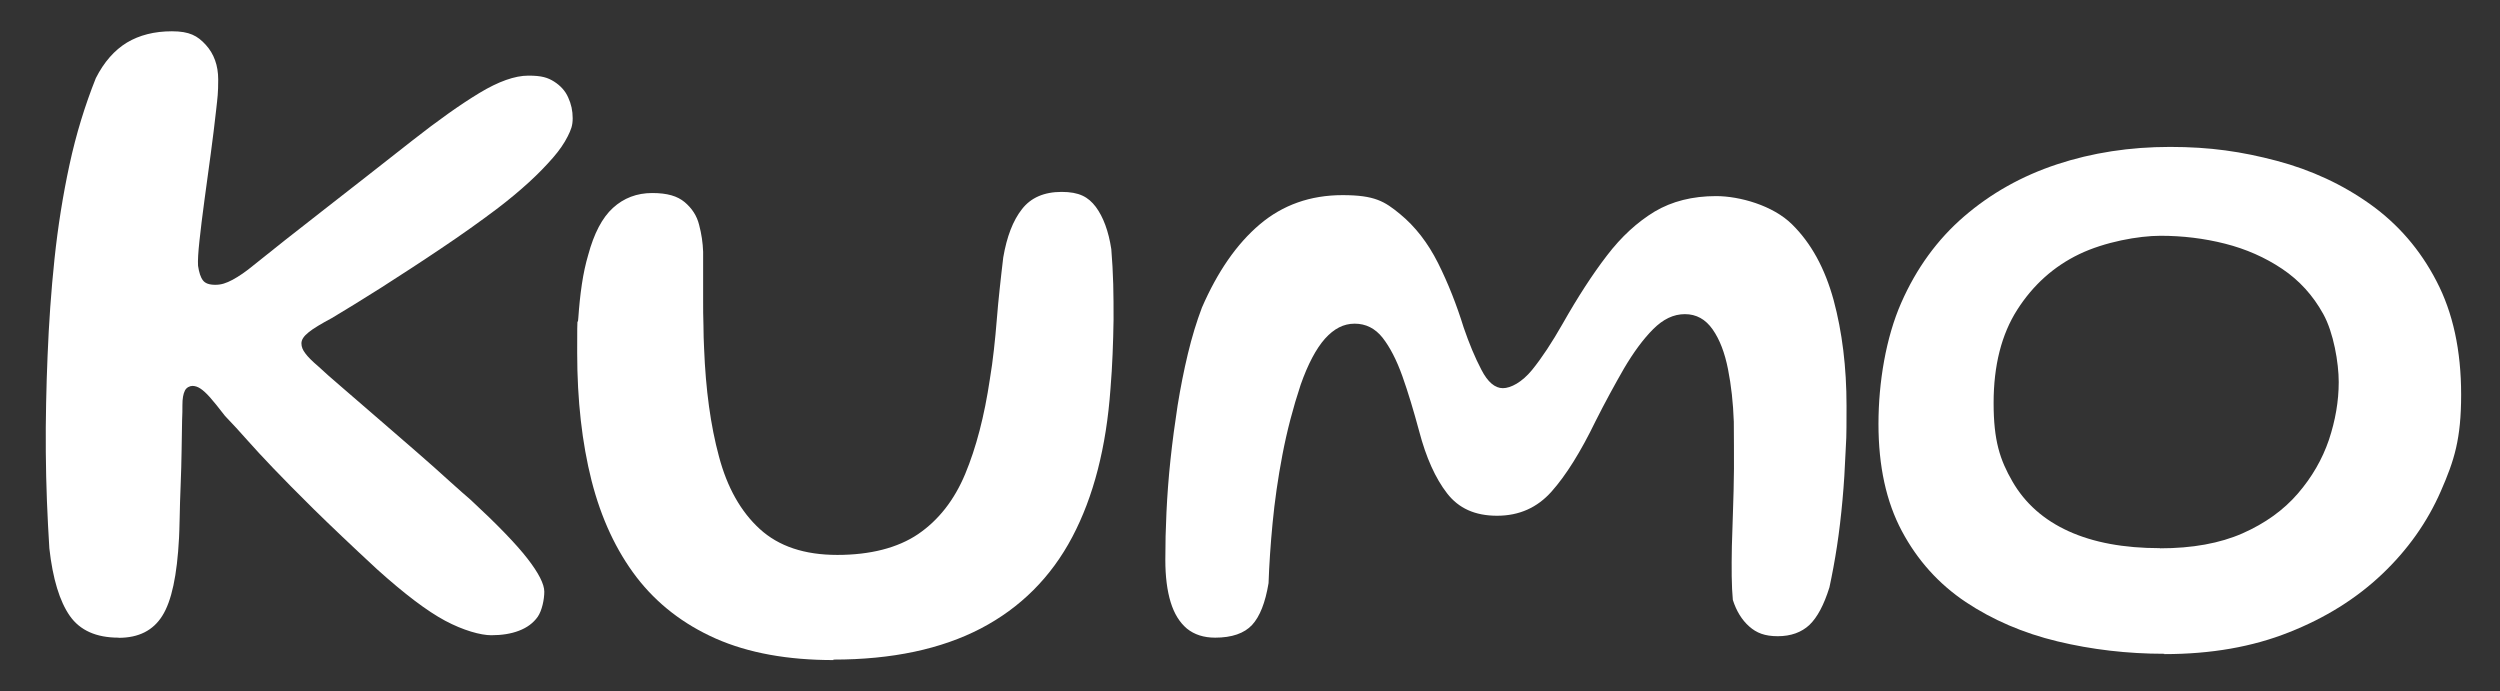
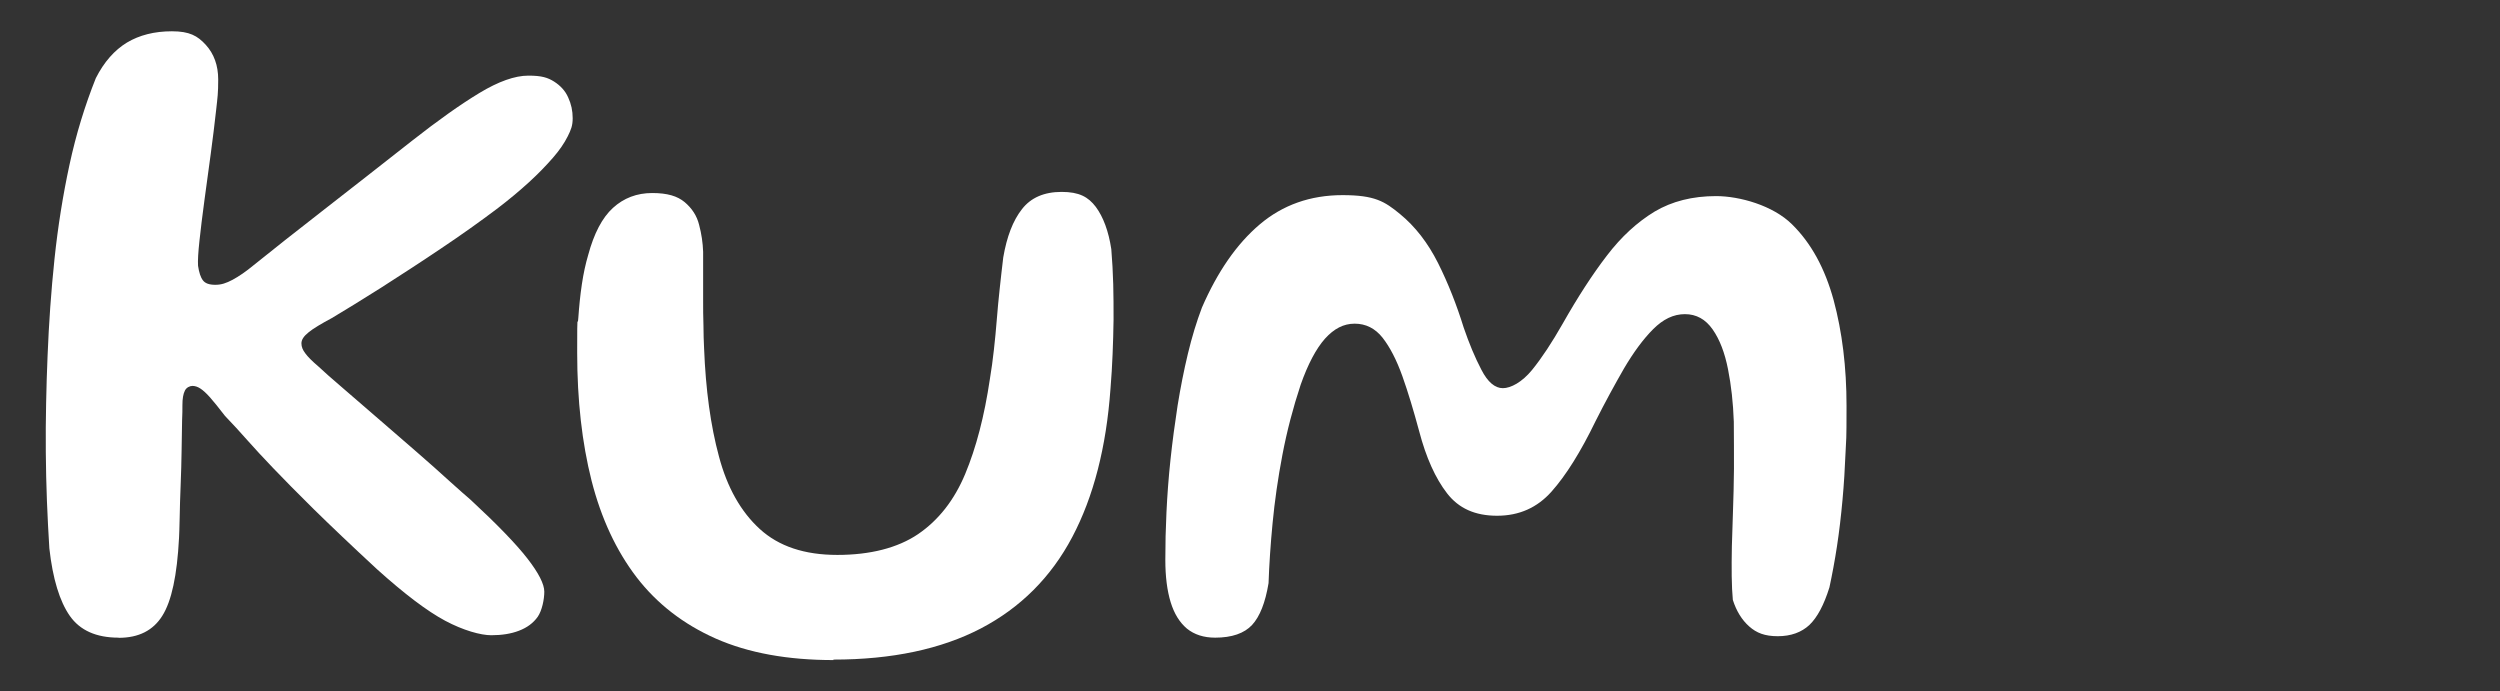
<svg xmlns="http://www.w3.org/2000/svg" id="Layer_1" version="1.1" viewBox="0 0 1550.2 428.6">
  <rect x="0" y="0" width="1550.2" height="428.6" fill="#333333" stroke="none" />
  <defs>
    <style>
      .st0 {
        fill: #fff;
      }
    </style>
  </defs>
  <path class="st0" d="M73.5,395.4c-13.8,0-23.9-4.5-30.2-13.5-6.3-9-10.6-23-12.7-41.9-.6-9.5-1.1-19.3-1.5-29.3-.4-10.1-.6-20.2-.7-30.4-.1-10.2,0-20.3.2-30.4.2-10.1.5-19.9.9-29.3.8-20.1,2.2-40.2,4.3-60.1,2.1-19.9,5.2-39.4,9.3-58.4,4.1-19,9.6-36.8,16.3-53.6,5.1-10.1,11.6-17.4,19.3-22.1,7.7-4.6,17-7,27.9-7s15.9,2.8,21,8.4c5.1,5.6,7.7,12.8,7.7,21.5s-.4,10.9-1.3,19.1c-.9,8.2-2,17.1-3.3,26.8-1.3,9.7-2.6,19.3-3.9,28.7-1.3,9.5-2.3,17.9-3.1,25.2-.8,7.3-1.1,12.5-.9,15.7.6,4.1,1.6,7.2,3,9,1.4,1.9,3.9,2.8,7.7,2.8s6.7-1,10.7-3.1c3.9-2.1,8.3-5.1,13-9,11.3-9.1,25.8-20.6,43.7-34.5,17.9-13.9,36.1-28.2,54.7-42.8,15.8-12.4,29.7-22.3,41.6-29.5,11.9-7.2,22.1-10.8,30.4-10.8s12,1.2,16,3.7c3.9,2.5,6.9,5.7,8.7,9.8,1.9,4.1,2.8,8.3,2.8,12.9s-1,7.1-3.1,11.3c-2.1,4.2-5.1,8.6-9.2,13.3-4.1,4.7-9,9.8-14.8,15.1-5.8,5.3-12.5,10.9-20,16.6-10.5,7.9-22,16.1-34.7,24.6-12.6,8.5-25,16.5-37,24.2-12.1,7.6-22.2,13.9-30.5,18.8-6.7,3.6-11.6,6.5-14.5,8.9-3,2.4-4.4,4.6-4.4,6.8s.8,4.1,2.4,6.2c1.6,2.2,4.3,4.9,8.3,8.3,3.2,3,8,7.3,14.7,13,6.6,5.7,14,12.1,22.1,19.1,8.1,7,16,13.9,23.9,20.7,7.8,6.8,14.7,12.9,20.7,18.4,6,5.4,10.3,9.2,12.9,11.4,16.4,15.2,28.1,27.3,35.1,36.3,7,9,10.5,15.9,10.5,20.6s-1.4,11.7-4.1,15.6c-2.8,3.9-6.6,6.7-11.6,8.6-4.9,1.9-10.7,2.8-17.2,2.8s-17.4-3-28.6-9c-11.2-6-25.2-16.6-42.2-31.9-16-14.8-29.1-27.3-39.3-37.3-10.2-10.1-18.5-18.5-24.9-25.2-6.4-6.7-11.9-12.6-16.3-17.6-4.4-5-9-10-13.8-15-3.8-4.9-6.8-8.7-9.2-11.4-2.4-2.7-4.4-4.5-6.1-5.6-1.7-1.1-3.3-1.6-4.9-1.6s-3.8,1-4.7,3c-1,2-1.5,4.9-1.5,8.9s0,4.3-.2,9.5c-.1,5.1-.2,11.3-.3,18.4-.1,7.1-.3,14.4-.6,21.8-.3,7.4-.5,14.1-.6,20.1-.1,6-.3,10.2-.4,12.6-1.2,23.1-4.6,39.2-10.4,48.3-5.7,9.1-14.7,13.6-27,13.6Z" />
  <path class="st0" d="M516.8,409.3c-28.4,0-52.7-4.4-72.9-13.3-20.1-8.9-36.5-21.6-49.2-38.1-12.6-16.5-21.9-36.4-27.9-59.9-5.9-23.4-8.9-49.8-8.9-79.3s.2-14.3.7-21.5c.5-7.2,1.2-14.2,2.2-20.9,1-6.7,2.3-12.7,3.9-18.1,3.6-13.4,8.7-23.2,15.4-29.3,6.7-6.1,14.8-9.2,24.3-9.2s15.6,1.9,20.1,5.6c4.5,3.8,7.6,8.4,9,14.1,1.5,5.6,2.3,11.2,2.5,16.7v29.6c0,5.5,0,10.9.2,16.1,0,5.2.2,10,.4,14.4,1,25.3,4,47.6,9.2,66.8,5.1,19.3,13.6,34.3,25.3,45,11.8,10.8,27.8,16.1,48.1,16.1s37.4-4.3,50.1-12.9c12.6-8.6,22.4-21,29.2-37.3,6.8-16.3,11.9-35.9,15.3-58.8,1-5.9,1.8-12,2.5-18.2.7-6.2,1.3-12.5,1.8-18.8.5-6.3,1.1-12.7,1.8-19.1.7-6.4,1.4-12.9,2.2-19.4,2.2-12.8,6-22.8,11.6-29.9,5.5-7.1,13.7-10.7,24.6-10.7s16.5,3.1,21.2,9.3c4.6,6.2,7.9,15,9.6,26.2.6,7.3,1,14.6,1.2,21.8.2,7.2.2,14.5.2,21.8-.1,7.3-.3,14.5-.6,21.6-.3,7.1-.7,14.2-1.3,21.3-2.6,36.3-10.5,67-23.7,92-13.2,25-32.2,43.9-56.7,56.7-24.6,12.8-55.1,19.3-91.4,19.3Z" />
  <path class="st0" d="M753.5,395.4c-7.1,0-12.9-1.9-17.5-5.6-4.5-3.8-7.9-9.2-10.1-16.4-2.2-7.2-3.3-15.9-3.3-26.2s.2-18.9.7-29.5c.5-10.6,1.3-21.5,2.5-32.7,1.2-11.3,2.7-22.4,4.4-33.5,1.8-11.1,3.9-21.8,6.4-32.2,2.5-10.4,5.4-19.9,8.7-28.6,9.7-22.3,21.6-39.5,35.9-51.6,14.2-12,31.3-18.1,51.3-18.1s26.1,3.9,35.6,11.7c9.5,7.8,17.3,17.9,23.6,30.4,6.2,12.4,11.5,25.8,15.9,40,3.4,9.9,7,18.6,11,26.2,3.9,7.6,8.4,11.4,13.3,11.4s11.9-3.7,18.1-11.3c6.1-7.5,12.4-17.1,19-28.7,9.3-16.4,18.4-30.5,27.4-42.2,9-11.8,18.9-20.8,29.6-27.3,10.8-6.4,23.5-9.6,38.1-9.6s35.3,5.8,47.1,17.5c11.9,11.7,20.4,27.3,25.8,47,5.3,19.7,8,41.5,8,65.6s-.2,18.9-.6,28.7c-.4,9.9-1,19.8-1.9,29.6-.9,9.9-2,19.4-3.4,28.6-1.4,9.2-3,17.7-4.7,25.6-3.4,10.9-7.5,18.6-12.4,23.3-4.9,4.6-11.5,7-19.6,7s-13.2-2-17.8-6.1c-4.5-4-7.9-9.5-10.1-16.4-.4-4.1-.6-9-.7-14.7-.1-5.6,0-11.8.1-18.5.2-6.7.4-14.1.7-22.1.3-8,.5-16.6.6-25.9,0-9.3,0-19.1-.1-29.3-.4-11.7-1.6-22.5-3.6-32.6-2-10.1-5.1-18.3-9.5-24.6-4.4-6.3-10.1-9.5-17.2-9.5s-13.5,3.1-19.7,9.3c-6.2,6.2-12.2,14.4-18.1,24.4-5.8,10.1-11.7,20.9-17.6,32.6-9.3,19.2-18.4,33.7-27.3,43.7-8.9,10-20.1,15-33.8,15s-23.8-4.6-31-13.9c-7.2-9.3-13-22.1-17.3-38.5-3.4-12.6-6.8-24-10.4-34.1-3.6-10.1-7.7-18-12.3-23.9-4.6-5.8-10.4-8.7-17.3-8.7s-12.8,3.1-18.4,9.3c-5.5,6.2-10.6,15.8-15.1,28.6-4.7,14.2-8.5,28.7-11.3,43.4-2.8,14.7-4.8,28.8-6.1,42.4-1.3,13.5-2.1,25.9-2.5,37.2-2,12.1-5.4,20.7-10.2,25.9-4.8,5.2-12.5,7.9-23,7.9Z" />
-   <path class="st0" d="M1342,405.4c-22.9,0-45-2.6-66.2-7.7-21.2-5.1-40.2-13.3-56.9-24.4-16.7-11.2-29.9-25.8-39.6-44-9.7-18.2-14.5-40.3-14.5-66.4s4.7-53.7,14.1-75.1c9.4-21.4,22.4-39.3,39-53.6,16.6-14.3,35.8-25.1,57.6-32.3,21.8-7.2,45.2-10.8,70.1-10.8s44.5,2.9,66.1,8.6c21.5,5.7,40.9,14.7,58.1,27,17.2,12.3,30.9,28.1,41,47.6,10.2,19.5,15.3,42.9,15.3,70.4s-4.2,40.7-12.6,59.9c-8.4,19.2-20.5,36.3-36.4,51.4-15.9,15.1-35.2,27.2-57.8,36.1-22.6,9-48.3,13.5-77.2,13.5ZM1339.3,340c20.1,0,37.2-3.1,51.3-9.3,14-6.2,25.4-14.4,34.2-24.6,8.8-10.2,15.2-21.3,19.3-33.3,4-12,6.1-24,6.1-35.9s-3.2-30.7-9.6-42.2c-6.4-11.6-14.9-20.9-25.5-28-10.6-7.1-22.4-12.3-35.4-15.6-13-3.3-26.4-4.9-40-4.9s-34.6,3.8-50.4,11.4c-15.8,7.6-28.6,19.1-38.4,34.4-9.8,15.3-14.7,34.6-14.7,57.9s3.9,35.2,11.7,48.7c7.8,13.5,19.4,23.8,34.8,30.8,15.4,7,34.3,10.5,56.6,10.5Z" />
</svg>